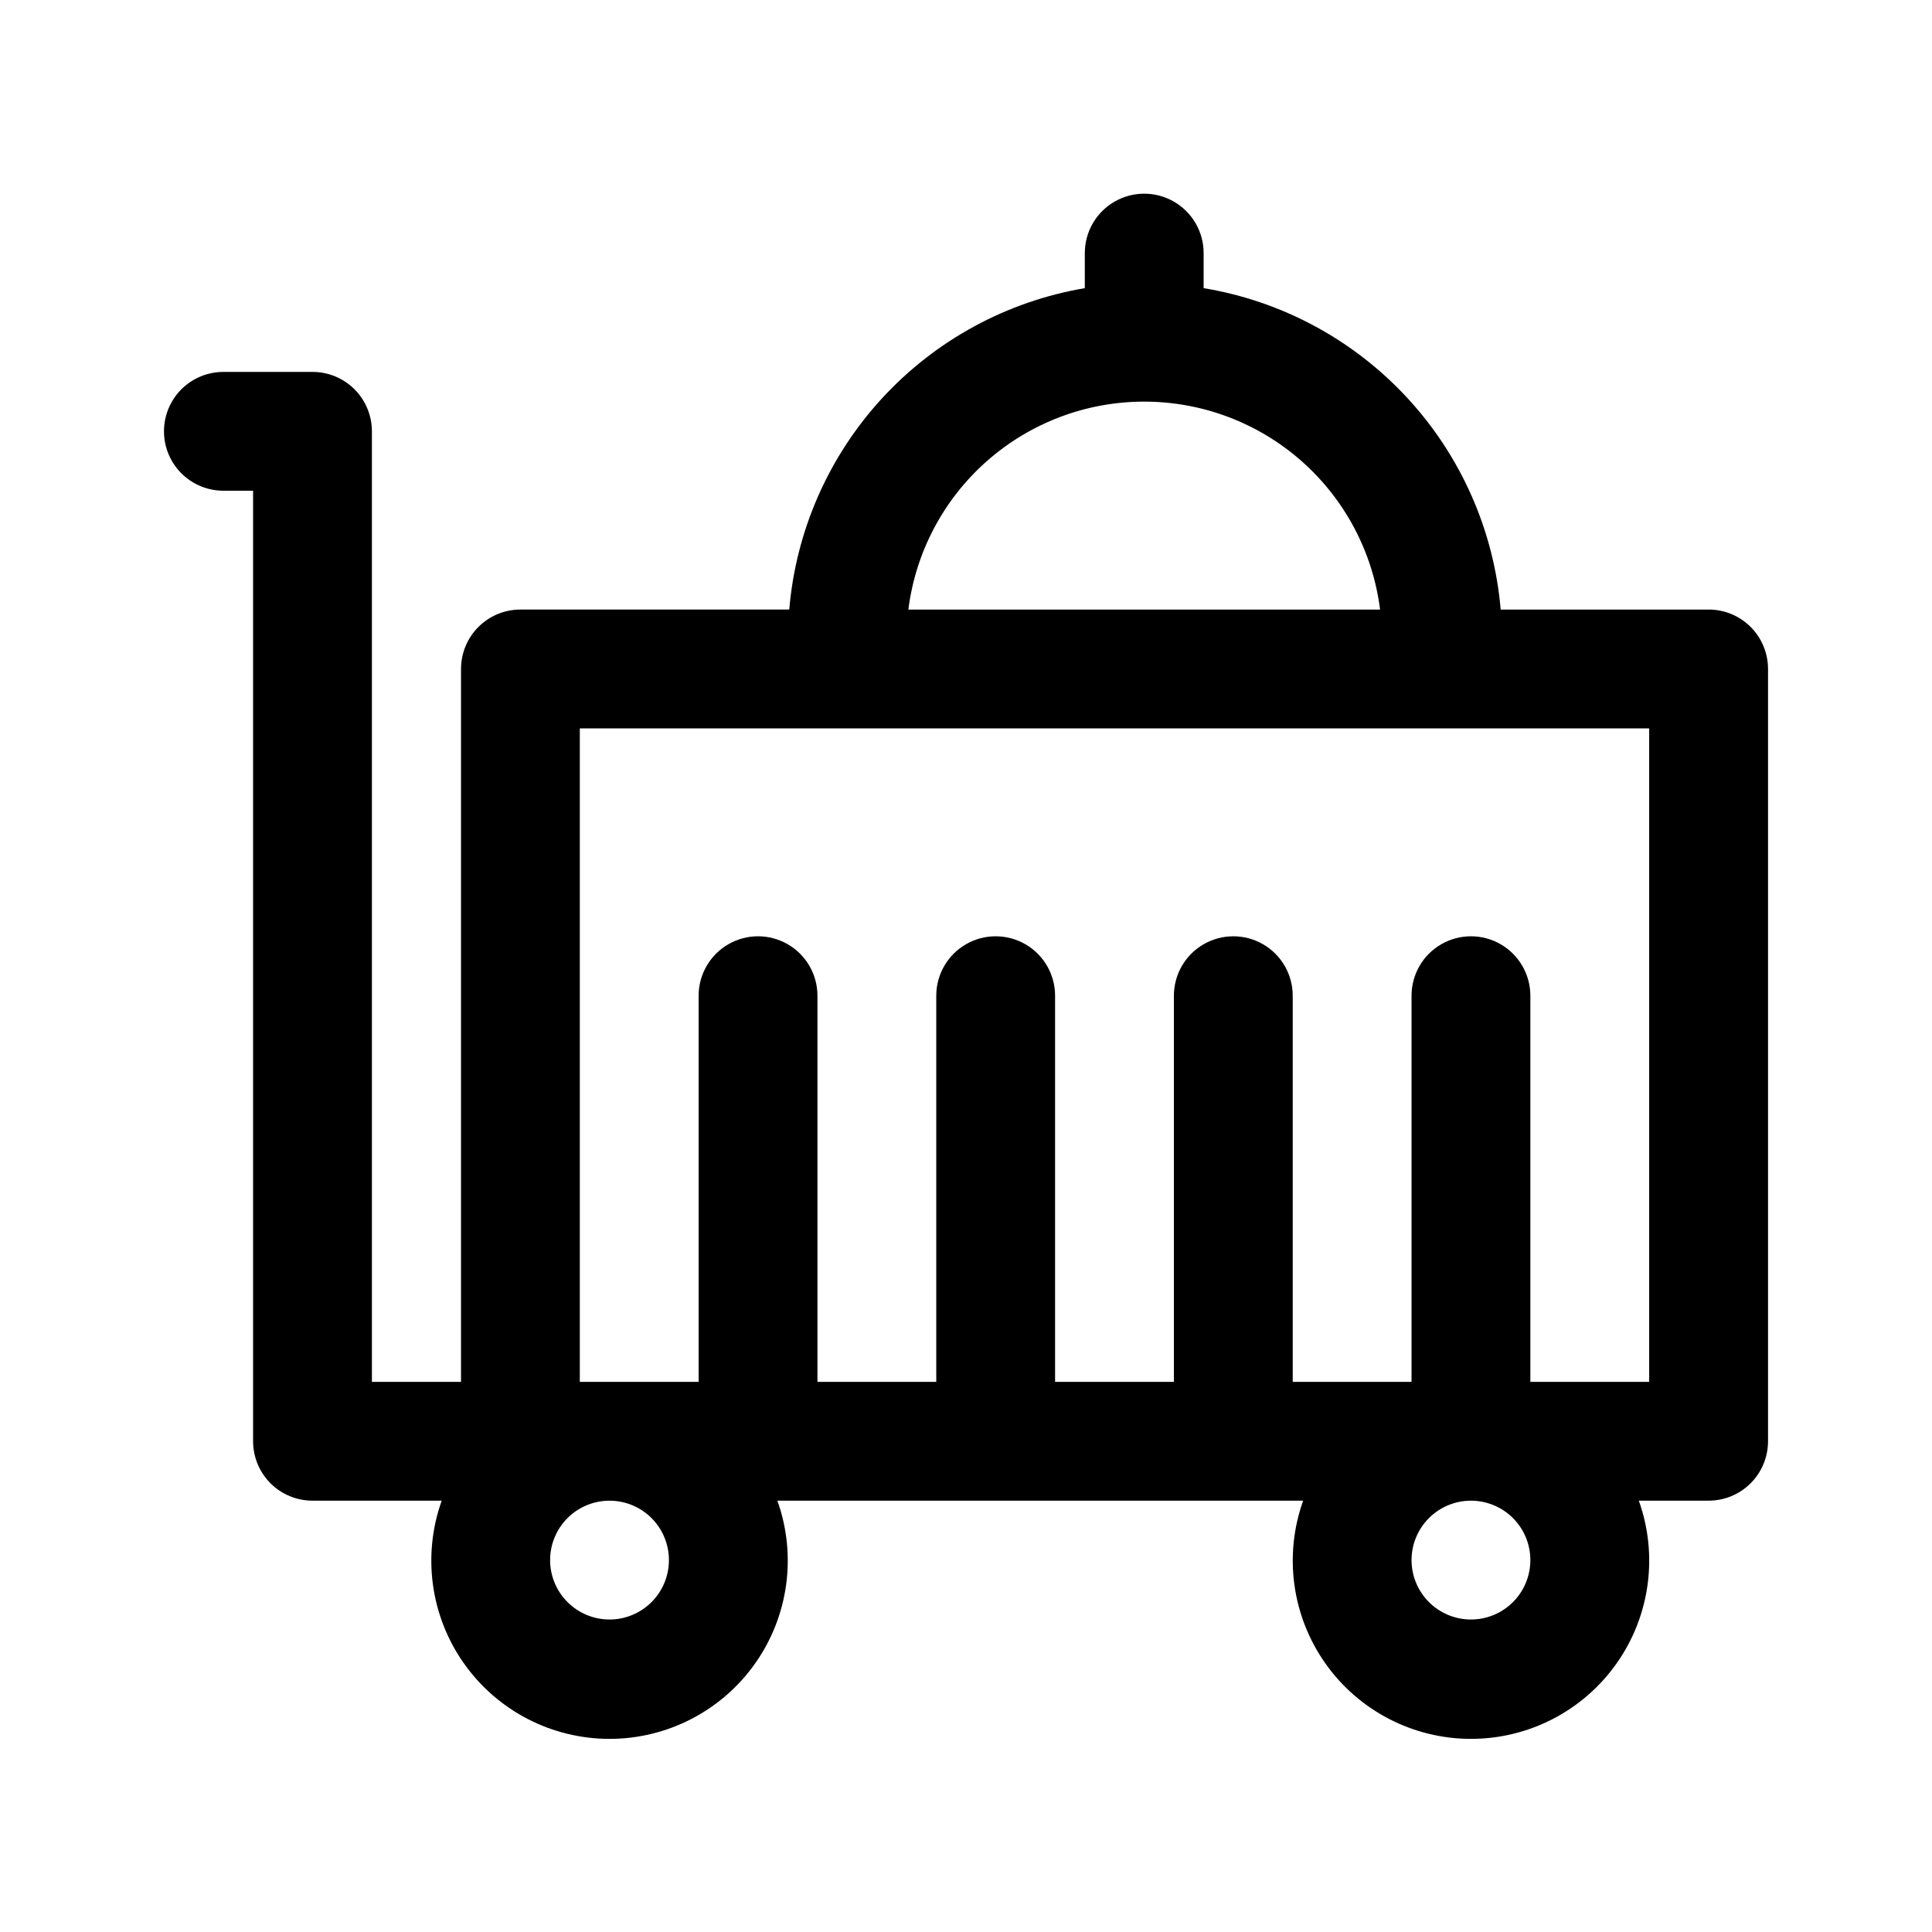
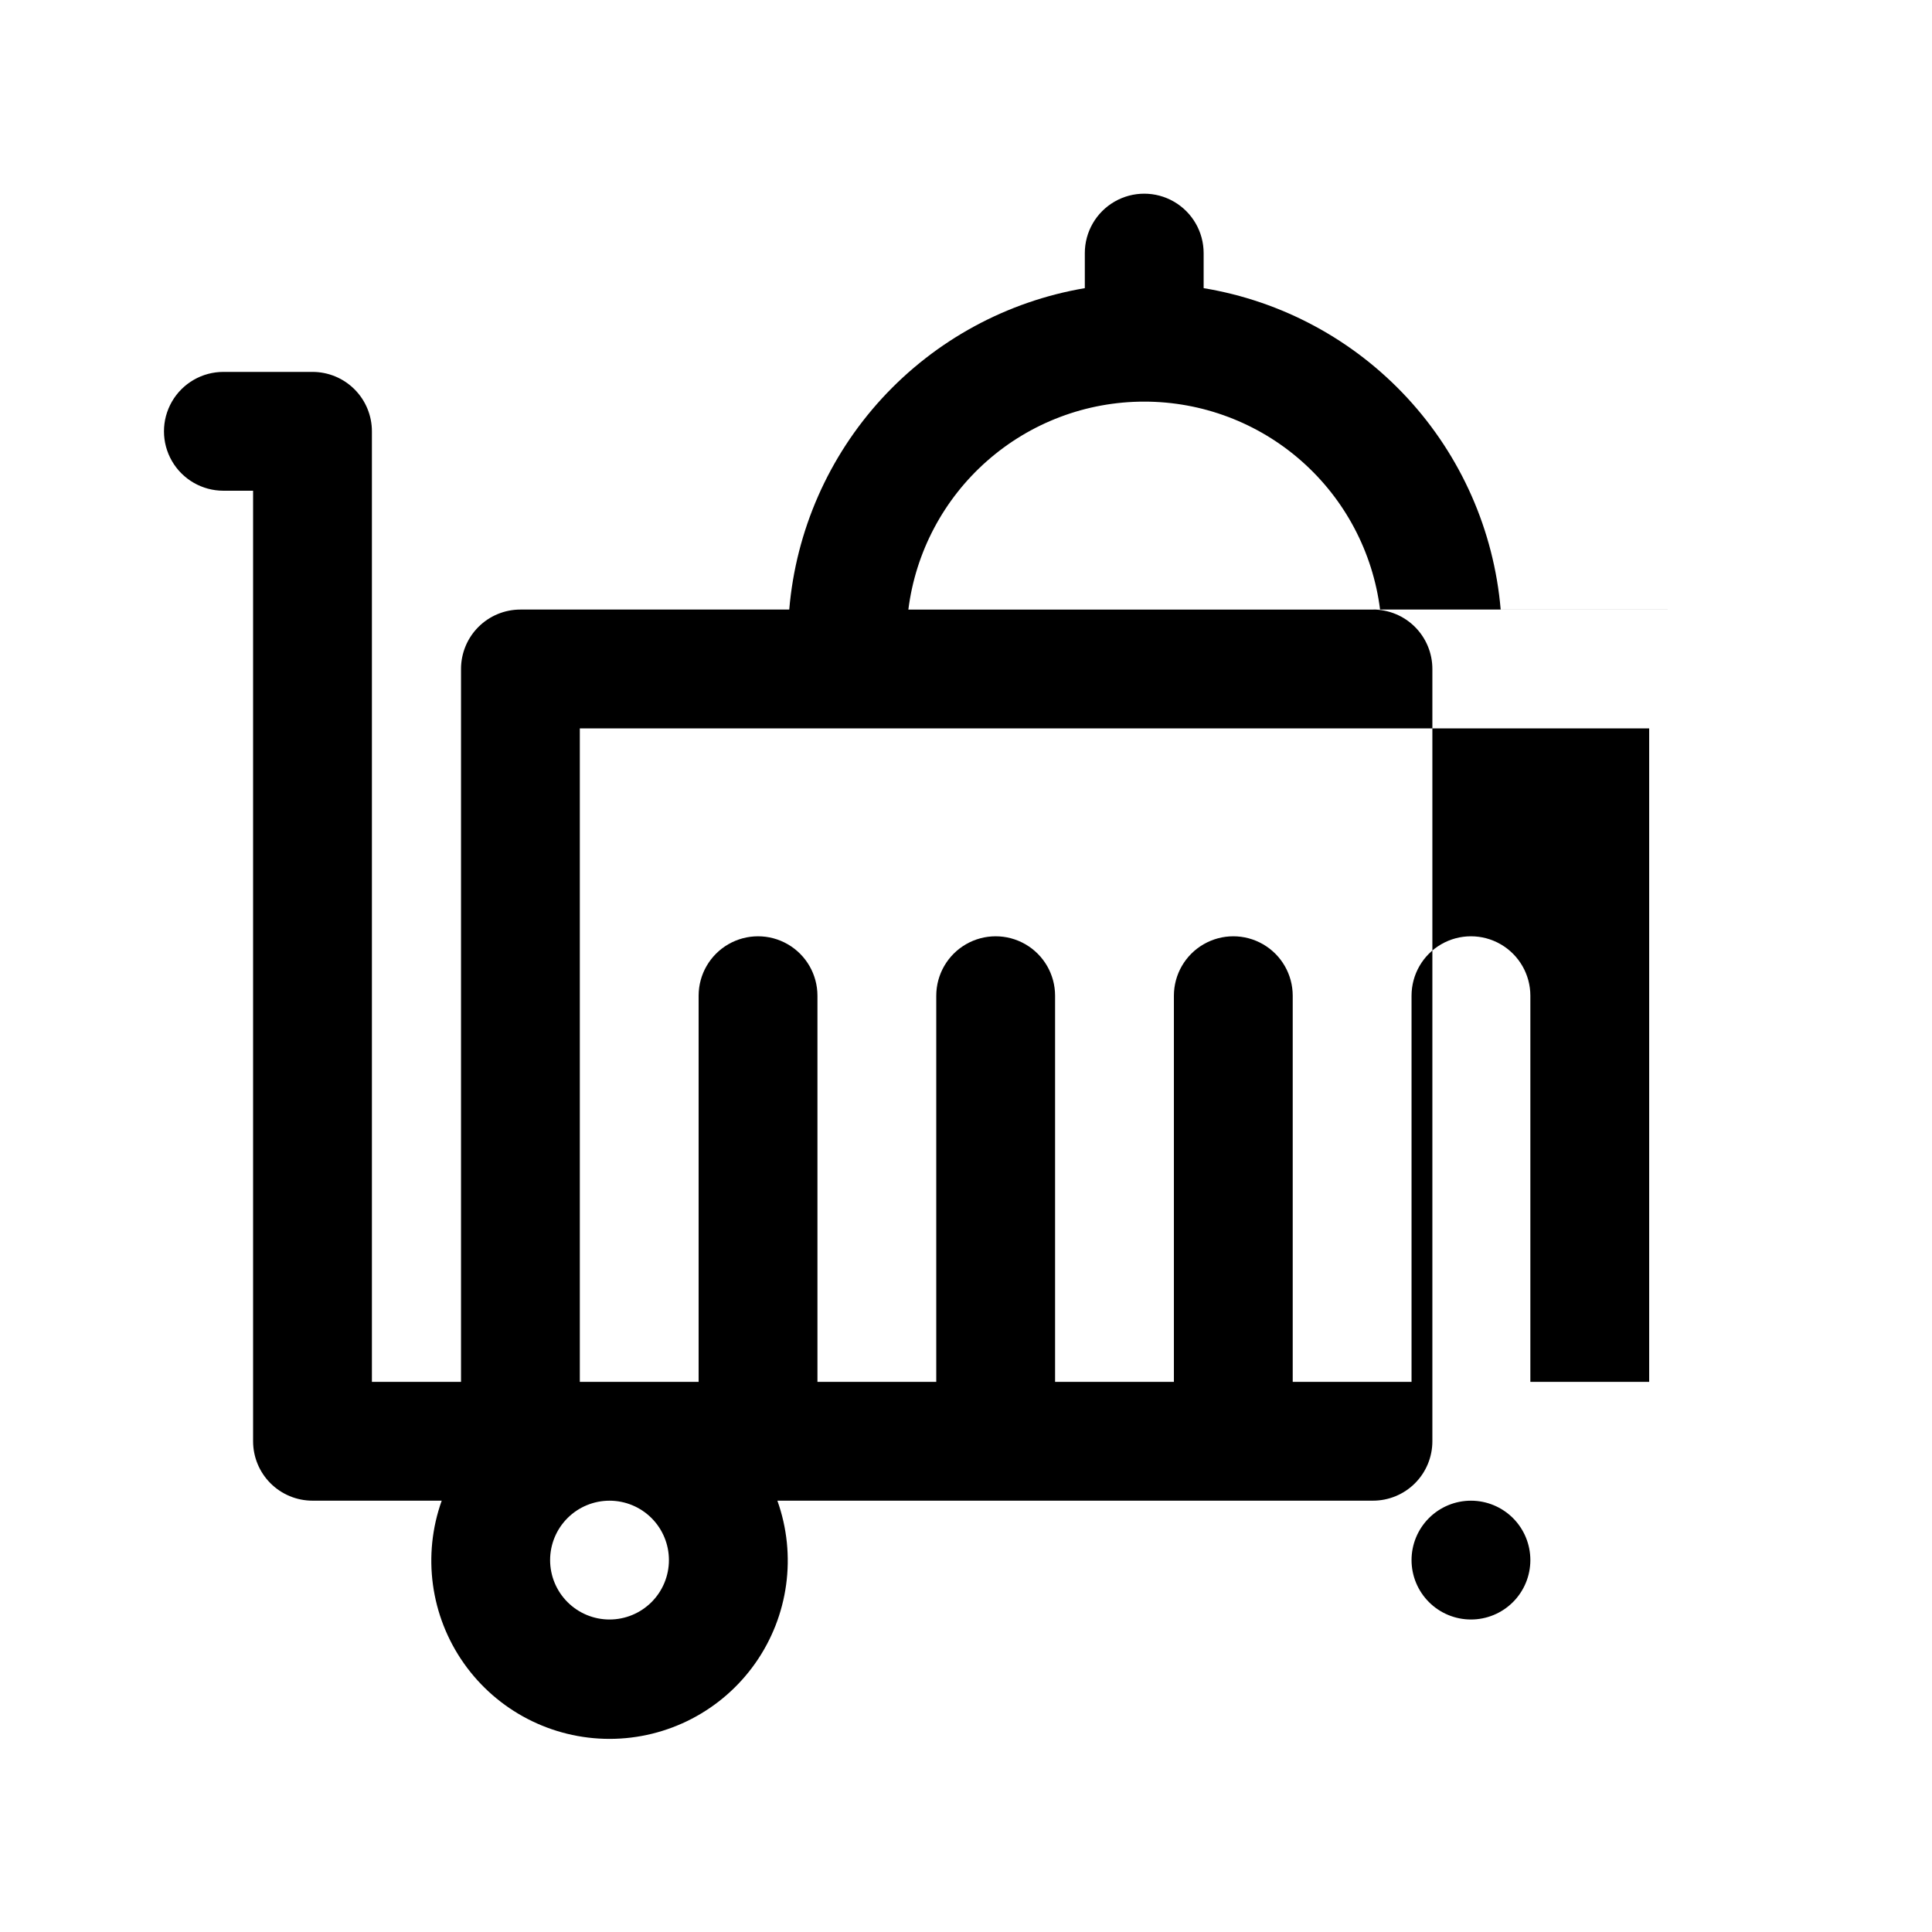
<svg xmlns="http://www.w3.org/2000/svg" fill="#000000" width="800px" height="800px" version="1.1" viewBox="144 144 512 512">
-   <path d="m596.8 305.54h-55.105c-1.785-20.93-10.492-40.668-24.75-56.094-14.258-15.422-33.246-25.656-53.969-29.082v-9.289c0-5.625-3.004-10.824-7.875-13.637-4.871-2.812-10.871-2.812-15.742 0s-7.871 8.012-7.871 13.637v9.289c-20.652 3.504-39.555 13.773-53.734 29.191-14.176 15.418-22.828 35.109-24.594 55.984h-71.242c-4.176 0-8.18 1.656-11.133 4.609s-4.609 6.957-4.609 11.133v188.93h-23.617v-251.91c0-4.176-1.66-8.18-4.613-11.133-2.953-2.953-6.957-4.609-11.133-4.609h-23.613c-5.625 0-10.824 3-13.637 7.871-2.812 4.871-2.812 10.875 0 15.746 2.812 4.871 8.012 7.871 13.637 7.871h7.871v251.9c0 4.176 1.66 8.184 4.609 11.133 2.953 2.953 6.957 4.613 11.133 4.613h34.246c-5.172 14.465-2.984 30.543 5.863 43.098 8.848 12.559 23.25 20.031 38.613 20.031 15.359 0 29.762-7.473 38.609-20.031 8.848-12.555 11.035-28.633 5.867-43.098h139.34c-5.172 14.465-2.984 30.543 5.863 43.098 8.848 12.559 23.25 20.031 38.613 20.031 15.359 0 29.762-7.473 38.609-20.031 8.848-12.555 11.035-28.633 5.867-43.098h18.5c4.176 0 8.18-1.66 11.133-4.613 2.949-2.949 4.609-6.957 4.609-11.133v-204.67c0-4.176-1.66-8.18-4.609-11.133-2.953-2.953-6.957-4.609-11.133-4.609zm-149.57-55.105c15.344-0.004 30.16 5.59 41.668 15.738 11.508 10.145 18.918 24.145 20.836 39.367h-125.01c1.918-15.223 9.328-29.223 20.836-39.367 11.508-10.148 26.324-15.742 41.668-15.738zm-141.7 322.75c-4.176 0-8.18-1.66-11.133-4.613-2.953-2.953-4.613-6.957-4.613-11.133s1.66-8.18 4.613-11.133c2.953-2.949 6.957-4.609 11.133-4.609 4.176 0 8.18 1.66 11.133 4.609 2.953 2.953 4.609 6.957 4.609 11.133s-1.656 8.18-4.609 11.133c-2.953 2.953-6.957 4.613-11.133 4.613zm244.03-15.742v-0.004c0 4.176-1.656 8.18-4.609 11.133-2.953 2.953-6.957 4.613-11.133 4.613s-8.18-1.66-11.133-4.613c-2.953-2.953-4.613-6.957-4.613-11.133s1.66-8.18 4.613-11.133c2.953-2.949 6.957-4.609 11.133-4.609s8.18 1.66 11.133 4.609c2.953 2.953 4.609 6.957 4.609 11.133zm0-47.23v-102.34c0-5.625-3-10.824-7.871-13.637-4.871-2.812-10.875-2.812-15.746 0-4.871 2.812-7.871 8.012-7.871 13.637v102.34h-31.488v-102.34c0-5.625-3-10.824-7.871-13.637s-10.871-2.812-15.742 0c-4.875 2.812-7.875 8.012-7.875 13.637v102.34h-31.488v-102.34c0-5.625-3-10.824-7.871-13.637-4.871-2.812-10.871-2.812-15.742 0s-7.875 8.012-7.875 13.637v102.34h-31.488v-102.34c0-5.625-3-10.824-7.871-13.637s-10.871-2.812-15.742 0c-4.871 2.812-7.875 8.012-7.875 13.637v102.34h-31.484v-173.18h283.39v173.18z" />
+   <path d="m596.8 305.54h-55.105c-1.785-20.93-10.492-40.668-24.75-56.094-14.258-15.422-33.246-25.656-53.969-29.082v-9.289c0-5.625-3.004-10.824-7.875-13.637-4.871-2.812-10.871-2.812-15.742 0s-7.871 8.012-7.871 13.637v9.289c-20.652 3.504-39.555 13.773-53.734 29.191-14.176 15.418-22.828 35.109-24.594 55.984h-71.242c-4.176 0-8.18 1.656-11.133 4.609s-4.609 6.957-4.609 11.133v188.93h-23.617v-251.91c0-4.176-1.66-8.18-4.613-11.133-2.953-2.953-6.957-4.609-11.133-4.609h-23.613c-5.625 0-10.824 3-13.637 7.871-2.812 4.871-2.812 10.875 0 15.746 2.812 4.871 8.012 7.871 13.637 7.871h7.871v251.9c0 4.176 1.66 8.184 4.609 11.133 2.953 2.953 6.957 4.613 11.133 4.613h34.246c-5.172 14.465-2.984 30.543 5.863 43.098 8.848 12.559 23.25 20.031 38.613 20.031 15.359 0 29.762-7.473 38.609-20.031 8.848-12.555 11.035-28.633 5.867-43.098h139.34h18.5c4.176 0 8.18-1.66 11.133-4.613 2.949-2.949 4.609-6.957 4.609-11.133v-204.67c0-4.176-1.66-8.18-4.609-11.133-2.953-2.953-6.957-4.609-11.133-4.609zm-149.57-55.105c15.344-0.004 30.16 5.59 41.668 15.738 11.508 10.145 18.918 24.145 20.836 39.367h-125.01c1.918-15.223 9.328-29.223 20.836-39.367 11.508-10.148 26.324-15.742 41.668-15.738zm-141.7 322.75c-4.176 0-8.18-1.66-11.133-4.613-2.953-2.953-4.613-6.957-4.613-11.133s1.66-8.18 4.613-11.133c2.953-2.949 6.957-4.609 11.133-4.609 4.176 0 8.18 1.66 11.133 4.609 2.953 2.953 4.609 6.957 4.609 11.133s-1.656 8.18-4.609 11.133c-2.953 2.953-6.957 4.613-11.133 4.613zm244.03-15.742v-0.004c0 4.176-1.656 8.18-4.609 11.133-2.953 2.953-6.957 4.613-11.133 4.613s-8.18-1.66-11.133-4.613c-2.953-2.953-4.613-6.957-4.613-11.133s1.66-8.18 4.613-11.133c2.953-2.949 6.957-4.609 11.133-4.609s8.18 1.66 11.133 4.609c2.953 2.953 4.609 6.957 4.609 11.133zm0-47.23v-102.34c0-5.625-3-10.824-7.871-13.637-4.871-2.812-10.875-2.812-15.746 0-4.871 2.812-7.871 8.012-7.871 13.637v102.34h-31.488v-102.34c0-5.625-3-10.824-7.871-13.637s-10.871-2.812-15.742 0c-4.875 2.812-7.875 8.012-7.875 13.637v102.34h-31.488v-102.34c0-5.625-3-10.824-7.871-13.637-4.871-2.812-10.871-2.812-15.742 0s-7.875 8.012-7.875 13.637v102.34h-31.488v-102.34c0-5.625-3-10.824-7.871-13.637s-10.871-2.812-15.742 0c-4.871 2.812-7.875 8.012-7.875 13.637v102.34h-31.484v-173.18h283.39v173.18z" />
</svg>